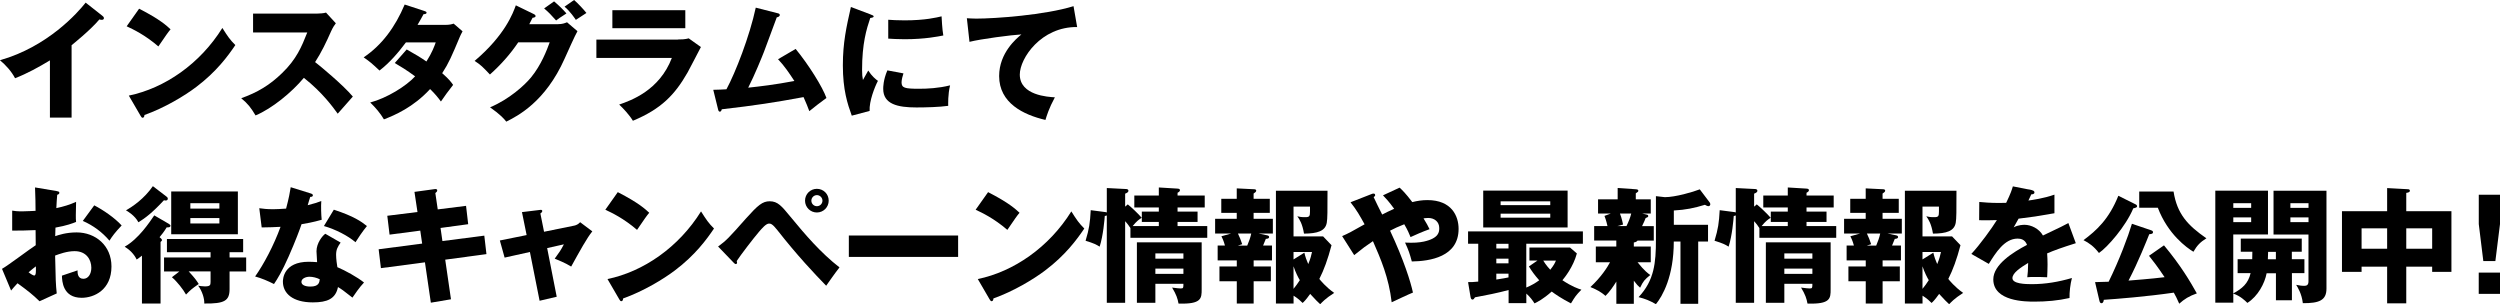
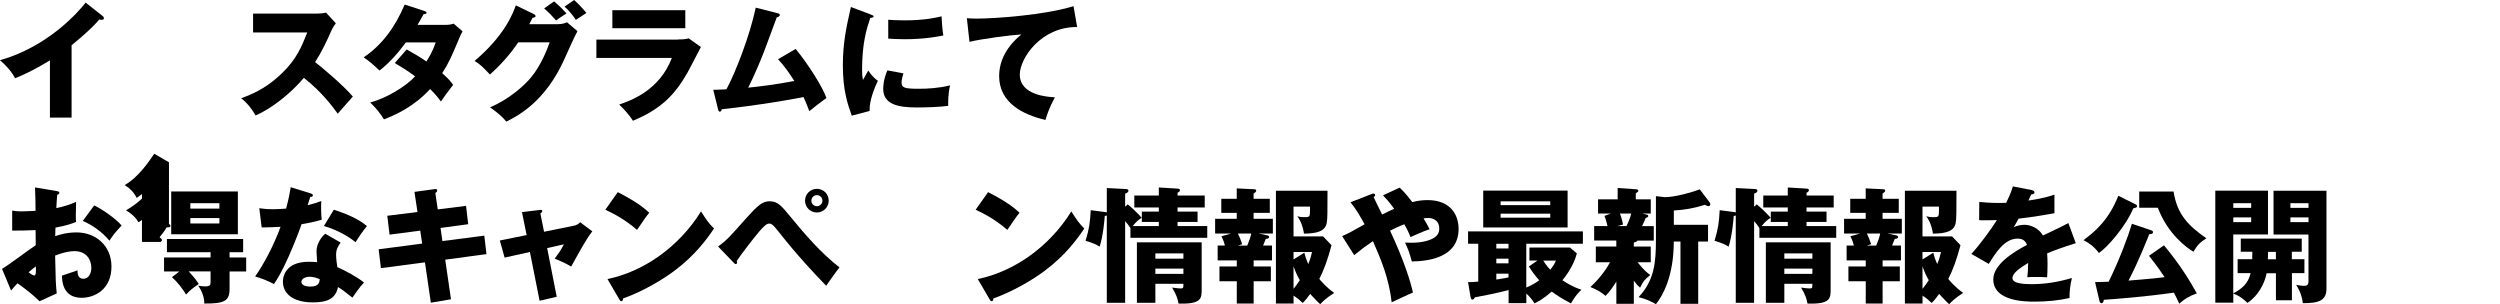
<svg xmlns="http://www.w3.org/2000/svg" viewBox="0 0 572.37 69.64">
  <g id="a" />
  <g id="b">
    <g id="c">
      <g>
        <path d="M16.38,26.92h-4.95V13.82c-2.56,1.55-5.18,3-7.98,4.09-.83-1.58-2.13-3.02-3.46-4.12C10.97,10.68,17.85,2.85,19.61,.6l3.83,3.02c.17,.12,.35,.29,.35,.55s-.23,.37-.46,.37c-.14,0-.26,0-.58-.09-2.04,2.45-6.19,5.76-6.36,5.9V26.92Z" />
-         <path d="M31.85,1.99c4.84,2.48,6.33,3.92,7.2,4.72-.69,.83-.89,1.15-2.79,3.92-3.08-2.65-5.82-3.94-7.26-4.61l2.85-4.03Zm-2.36,19.9c8.21-1.7,16.3-7.26,21.42-15.49,1.24,1.96,1.73,2.68,2.97,3.92-1.67,2.48-4.32,6.1-8.95,9.59-2.62,1.99-7.23,4.78-11.86,6.42,0,.32-.14,.63-.4,.63-.17,0-.29-.09-.46-.4l-2.71-4.66Z" />
        <path d="M57.94,7.43V3.11h14.71c.46,0,1.5-.06,1.99-.23l2.25,2.45c-.23,.29-.66,.89-1.09,1.84-1.07,2.42-2.22,4.84-3.66,7.05,1.21,.92,6.48,5.3,8.64,7.89-.95,1.09-2.5,2.82-3.46,3.92-1.07-1.47-3.48-4.84-7.75-8.21-2.76,3.31-7.28,7.03-11.06,8.61-1.09-1.81-1.7-2.62-3.28-3.94,3.71-1.32,6.56-3.02,9.36-5.76,3.28-3.17,4.46-5.99,5.76-9.3h-12.41Z" />
        <path d="M93.11,11.32c2.02,1.12,3.28,1.9,4.52,2.76,1.3-2.04,1.84-3.54,2.13-4.38h-6.82c-1.76,2.36-3.71,4.64-6.05,6.45-1.87-1.73-2.04-1.9-3.63-3.02,4.12-2.76,7.2-6.88,9.39-12.09l4.49,1.47c.32,.12,.52,.17,.52,.4,0,.26-.29,.32-.69,.34-.52,.95-.86,1.58-1.38,2.45h6.28c1.07,0,1.53-.14,1.99-.29l2.04,1.76c-.4,.78-.43,.81-.6,1.21-1.84,4.38-2.53,6.02-4.06,8.38,1.61,1.41,2.13,2.13,2.5,2.68-.78,.95-2.3,3.05-2.79,3.8-.63-.86-1.32-1.73-2.48-2.85-3.86,4.2-8.18,6.02-10.57,6.94-.83-1.41-1.96-2.74-3.14-3.86,3.8-1.01,8.23-3.74,10.28-5.99-1.9-1.41-3.57-2.42-4.66-3.05l2.74-3.11Z" />
        <path d="M127.78,5.53c.95,0,1.47-.2,2.04-.43l2.39,2.04c-.52,.86-2.27,4.81-2.94,6.28-4.43,9.96-10.83,13.16-13.36,14.43-.49-.63-1.3-1.58-3.71-3.28,4.38-1.84,7.86-5.01,9.36-6.82,2.33-2.82,3.66-6.31,4.29-8.06h-7.2c-1.84,2.74-4.03,5.18-6.48,7.37-1.55-1.64-2.13-2.25-3.51-3.11,7-5.93,8.81-11,9.44-12.73l4.15,2.02c.12,.06,.37,.2,.37,.43,0,.29-.4,.38-.69,.4-.46,.89-.55,1.12-.75,1.47h6.59Zm-.92-5.21c1.18,1.01,2.1,1.9,2.82,2.76-1.64,1.06-1.81,1.18-2.36,1.61-1.12-1.27-1.7-1.87-2.74-2.76l2.27-1.61Zm4.58-.32c.92,.81,2.16,2.13,2.82,2.97-.37,.26-2.07,1.35-2.42,1.58-.2-.29-1.32-1.99-2.59-3.02l2.19-1.53Z" />
        <path d="M155.2,9.04c.89,0,1.64-.03,2.48-.26l2.79,1.99c-.49,.92-2.59,5.01-3.05,5.82-2.91,5.1-6.02,8.35-12.52,11.06-.81-1.35-2.25-2.88-3.14-3.71,2.65-.92,9.21-3.2,12.06-10.68h-17.28v-4.2h18.66Zm1.7-6.71V6.45h-16.7V2.33h16.7Z" />
        <path d="M182.16,11.2c2.94,3.57,6.16,8.7,7.05,11.23-1.32,.98-2.91,2.16-3.92,3.02-.35-.92-.69-1.84-1.32-3.22-6.71,1.24-11,1.9-18.72,2.79-.06,.26-.2,.55-.43,.55-.29,0-.37-.32-.43-.58l-1.09-4.43c1.35-.03,2.1-.06,3.02-.12,2.07-3.83,5.3-12.12,6.71-18.69l4.98,1.27c.26,.06,.52,.14,.52,.4,0,.4-.46,.49-.69,.55-.49,1.24-2.48,6.79-2.94,7.92-.46,1.18-2.1,5.24-3.6,8.18,2.74-.29,6.13-.69,10.57-1.53-1.15-1.76-2.3-3.48-3.74-4.98l4.03-2.36Z" />
        <path d="M199.24,3.28c.55,.2,.78,.29,.78,.49,0,.26-.58,.32-.78,.35-.86,2.56-1.87,5.84-1.87,11.89,0,1.18,.06,1.5,.2,2.3,.17-.32,.86-1.58,1.21-2.16,.83,1.3,1.76,2.04,2.22,2.36-.72,1.35-2.04,4.69-1.9,6.88l-4.09,1.09c-.98-2.71-2.04-5.9-2.04-11.52,0-5.21,.81-8.78,1.84-13.36l4.43,1.67Zm7.6,13.53c-.17,.49-.43,1.47-.43,2.04,0,1.27,.69,1.47,4,1.47,1.93,0,4.46-.12,7.11-.78-.52,2.13-.43,4.29-.43,4.69-1.99,.29-5.24,.37-7.28,.37-4.29,0-7.6-.75-7.6-4.26,0-.37,0-2.02,.95-4.23l3.69,.69Zm-3.48-12.29c.86,.06,2.02,.14,3.74,.14,4.75,0,7.37-.66,8.47-.92,.03,.46,.14,2.99,.4,4.38-1.18,.23-4.2,.86-8.87,.86-1.7,0-2.82-.09-3.74-.14V4.52Z" />
        <path d="M246.61,6.19c-8.23-.09-13.13,7.14-13.13,10.88,0,4.78,6.51,5.12,8.03,5.21-1.38,2.56-1.87,4.23-2.16,5.18-5.04-1.18-10.6-3.86-10.6-10.05,0-5.3,3.97-8.61,5.1-9.53-2.25,.12-9.3,1.04-11.89,1.7l-.6-5.41c.63,.03,1.24,.09,2.16,.09,4.23,0,15.72-.81,22.26-2.85l.83,4.78Z" />
        <path d="M12.99,43.76c.37,.06,.6,.12,.6,.38,0,.32-.32,.4-.49,.46-.09,.86-.14,1.87-.2,3.05,1.64-.35,3.08-.78,4.52-1.44-.03,1.07-.06,2.39-.06,3.05,0,.78,0,.98,.06,1.55-.69,.29-2.19,.86-4.72,1.3,0,.32-.06,1.7-.06,1.96,.75-.26,2.5-.86,4.9-.86,4.35,0,7.98,3.02,7.98,7.8,0,5.36-3.97,7.17-6.82,7.17-4.35,0-4.49-3.86-4.52-5.07,.6-.2,3.2-1.07,3.57-1.21,0,.58,0,1.93,1.35,1.93,1.09,0,1.81-1.09,1.81-2.53,0-1.79-1.09-3.8-3.83-3.8-1.76,0-3.51,.66-4.46,1.01,.12,5.76,.14,6.42,.37,8.67l-3.94,1.79c-1.53-1.5-2.74-2.45-5.04-4.12-.72,.78-1.07,1.18-1.47,1.67L.46,61.55c1.32-.72,6.56-4.69,7.72-5.41,0-1.01,0-1.24-.03-3.46-1.7,.09-3.71,.12-5.36,.12v-4.58c.58,.09,1.04,.17,2.27,.17,1.12,0,2.74-.12,3.08-.12,0-2.16-.03-2.48-.12-5.36l4.95,.83Zm-6.45,18.57c.55,.46,1.09,.75,1.3,.75,.43,0,.4-1.01,.37-2.1-.35,.29-.95,.72-1.67,1.35Zm15.03-15.32c2.02,1.04,4.72,2.88,6.28,4.61-1.53,1.61-2.16,2.48-2.79,3.48-1.64-1.93-3.71-3.48-6.1-4.52l2.62-3.57Z" />
-         <path d="M38.68,51.27c.2,.12,.35,.26,.35,.4,0,.43-.58,.4-.86,.38-.6,1.01-1.41,1.99-1.64,2.25,.23,.2,.55,.43,.55,.66,0,.14-.12,.29-.32,.43v14.11h-4.26v-10.97c-.43,.35-.78,.6-1.21,.89-.58-1.24-1.61-2.25-2.74-2.94,3.2-1.81,5.64-5.53,6.77-7.17l3.37,1.96Zm-.49-6.19c.2,.14,.23,.29,.23,.4,0,.32-.23,.43-.52,.43-.14,0-.26-.03-.37-.06-2.65,2.85-4.29,4.09-5.84,5.04-.81-1.55-2.45-2.5-2.85-2.74,1.53-.86,4.15-2.62,6.16-5.53l3.2,2.45Zm2.88,17.07h-3.51v-3.2h10.65v-1.21h-9.99v-3.02h17.45v3.02h-3.11v1.21h3.8v3.2h-3.8v4.03c0,2.68-1.15,3.37-5.79,3.31,.06-1.12-.49-2.88-1.41-4.09,.35,.06,.95,.17,1.55,.17,1.18,0,1.3-.29,1.3-1.01v-2.42h-5.01c1.21,1.3,1.73,1.96,2.3,2.88-1.5,1.04-1.76,1.24-2.91,2.42-.63-1.15-2.04-2.97-3.23-3.97l1.7-1.32Zm13.39-8.52h-15.26v-9.79h15.26v9.79Zm-4.23-5.87v-1.24h-6.65v1.24h6.65Zm-6.65,2.16v1.24h6.65v-1.24h-6.65Z" />
+         <path d="M38.68,51.27c.2,.12,.35,.26,.35,.4,0,.43-.58,.4-.86,.38-.6,1.01-1.41,1.99-1.64,2.25,.23,.2,.55,.43,.55,.66,0,.14-.12,.29-.32,.43h-4.26v-10.97c-.43,.35-.78,.6-1.21,.89-.58-1.24-1.61-2.25-2.74-2.94,3.2-1.81,5.64-5.53,6.77-7.17l3.37,1.96Zm-.49-6.19c.2,.14,.23,.29,.23,.4,0,.32-.23,.43-.52,.43-.14,0-.26-.03-.37-.06-2.65,2.85-4.29,4.09-5.84,5.04-.81-1.55-2.45-2.5-2.85-2.74,1.53-.86,4.15-2.62,6.16-5.53l3.2,2.45Zm2.88,17.07h-3.51v-3.2h10.65v-1.21h-9.99v-3.02h17.45v3.02h-3.11v1.21h3.8v3.2h-3.8v4.03c0,2.68-1.15,3.37-5.79,3.31,.06-1.12-.49-2.88-1.41-4.09,.35,.06,.95,.17,1.55,.17,1.18,0,1.3-.29,1.3-1.01v-2.42h-5.01c1.21,1.3,1.73,1.96,2.3,2.88-1.5,1.04-1.76,1.24-2.91,2.42-.63-1.15-2.04-2.97-3.23-3.97l1.7-1.32Zm13.39-8.52h-15.26v-9.79h15.26v9.79Zm-4.23-5.87v-1.24h-6.65v1.24h6.65Zm-6.65,2.16v1.24h6.65v-1.24h-6.65Z" />
        <path d="M59.36,47.67c.86,.12,1.67,.23,3.2,.23,.83,0,1.7-.06,2.94-.14,.66-2.48,.86-3.69,1.06-4.9l4.52,1.41c.4,.12,.55,.23,.55,.46,0,.35-.46,.35-.6,.35-.09,.2-.46,1.53-.58,1.9,1.41-.35,2.27-.63,3.11-.95-.09,1.18-.03,3.14,.09,4.29-2.04,.58-3.66,.86-4.61,1.01-.4,1.18-1.38,3.83-2.94,7.37-1.53,3.46-2.59,5.18-3.37,6.33-1.35-.69-2.91-1.35-4.32-1.73,1.99-2.82,4.26-7.08,5.82-11.37-.66,.06-3.43,.14-4.32,.14l-.55-4.41Zm18.63,7.86c-.69,.98-1.04,1.61-1.04,2.82,0,.95,.2,2.3,.29,2.82,1.73,.72,4.61,2.3,6.1,3.51-.98,1.01-2.27,2.88-2.65,3.46-2.19-1.73-2.45-1.9-3.31-2.42-.55,2.71-2.45,3.51-5.76,3.51-4.58,0-6.85-2.04-6.85-4.75,0-.55,.12-4.55,5.93-4.55,.81,0,1.38,.06,1.9,.09-.03-.2-.14-2.27-.14-2.5,0-1.87,1.38-3.57,2.02-4l3.51,2.02Zm-7.14,7.83c-.81,0-1.84,.4-1.84,1.18,0,.69,.83,1.07,2.04,1.07,1.96,0,2.07-.95,2.16-1.67-.69-.35-1.58-.58-2.36-.58Zm5.59-15.35c4.58,1.5,6.28,2.71,7.57,3.74-.98,1.18-2.13,2.91-2.62,3.71-1.7-1.47-4.58-2.96-7.23-3.71l2.27-3.74Z" />
        <path d="M94.89,43.93l4.61-.63c.2-.03,.6-.06,.6,.29,0,.26-.2,.43-.43,.61l.55,3.74,6.48-.81,.49,4.2-6.33,.86,.43,3,9.59-1.24,.49,4.23-9.44,1.27,1.32,9.07-4.61,.78-1.35-9.24-10.08,1.33-.52-4.32,9.96-1.3-.43-2.97-7.03,.92-.52-4.32,6.91-.86-.69-4.61Z" />
        <path d="M119.52,48.56l4.03-.49c.26-.03,.6-.09,.6,.26,0,.23-.23,.4-.43,.55l.84,4.18,6.94-1.41c.46-.09,.98-.37,1.32-.78l2.79,2.1c-1.21,1.47-2.82,4.41-4.84,8.06-1.18-.75-3.23-1.61-3.77-1.81,1.07-1.47,1.38-1.9,2.1-3.28l-3.83,.86,2.19,11.14-3.92,.92-2.22-11.17-5.79,1.29-1.09-3.92,6.13-1.24-1.07-5.27Z" />
        <path d="M141.44,43.99c4.84,2.48,6.33,3.92,7.2,4.72-.69,.83-.89,1.15-2.79,3.92-3.08-2.65-5.82-3.94-7.26-4.61l2.85-4.03Zm-2.36,19.9c8.21-1.7,16.3-7.26,21.42-15.49,1.24,1.96,1.73,2.68,2.97,3.92-1.67,2.48-4.32,6.1-8.95,9.59-2.62,1.99-7.23,4.78-11.86,6.42,0,.32-.14,.63-.4,.63-.17,0-.29-.09-.46-.4l-2.71-4.66Z" />
        <path d="M164.39,56.45c1.93-1.41,2.39-1.9,6.42-6.45,2.71-3.02,3.77-3.92,5.41-3.92,1.84,0,2.74,1.09,4.75,3.54,3.43,4.17,6.97,8.29,11.23,11.6-1.09,1.38-2.5,3.43-3.05,4.2-2.71-2.79-6.59-6.88-11.2-12.76-1.15-1.47-1.55-1.47-1.9-1.47-.66,0-1.58,1.07-2.27,1.87-1.35,1.58-4.2,5.3-5.12,6.71,.03,.09,.09,.23,.09,.37s-.09,.32-.26,.32c-.2,0-.35-.14-.49-.29l-3.6-3.74Zm25.34-10.51c0,1.5-1.21,2.71-2.71,2.71s-2.71-1.21-2.71-2.71,1.21-2.71,2.71-2.71,2.71,1.18,2.71,2.71Zm-3.97,0c0,.69,.55,1.27,1.27,1.27s1.27-.58,1.27-1.27-.58-1.27-1.27-1.27-1.27,.58-1.27,1.27Z" />
-         <path d="M219.36,53.92v4.9h-25.02v-4.9h25.02Z" />
        <path d="M226.22,43.99c4.84,2.48,6.33,3.92,7.2,4.72-.69,.83-.89,1.15-2.79,3.92-3.08-2.65-5.82-3.94-7.26-4.61l2.85-4.03Zm-2.36,19.9c8.21-1.7,16.3-7.26,21.42-15.49,1.24,1.96,1.73,2.68,2.97,3.92-1.67,2.48-4.32,6.1-8.95,9.59-2.62,1.99-7.23,4.78-11.86,6.42,0,.32-.14,.63-.4,.63-.17,0-.29-.09-.46-.4l-2.71-4.66Z" />
        <path d="M258.19,46.78c.75,.58,2.51,2.25,3.2,3.08-.58,.37-1.18,.78-2.07,1.9h5.99v-.95h-3.89v-2.36h3.89v-.95h-5.61v-2.74h5.61v-1.84l4.29,.26c.26,.03,.55,.06,.55,.37,0,.26-.26,.43-.55,.58v.63h6.22v2.74h-6.22v.95h4.58v2.36h-4.58v.95h6.8v2.68h-17.59v-2.22c-.23-.35-.6-.92-1.21-1.58v18.69h-4.2v-20.01c-.12,.06-.26,.12-.46,.12-.06,.75-.35,4.49-1.18,7.03-.78-.49-1.35-.78-3.22-1.35,.83-2.76,1.01-4.03,1.18-7l3.31,.43c.12,.03,.26,.03,.37,.09v-5.59l4.46,.23c.17,0,.49,.09,.49,.37,0,.38-.35,.52-.75,.69v2.97l.6-.52Zm6.33,18.2v4.35h-4.23v-13.85h14.83v10.74c0,2.07,0,3.46-5.3,3.28-.2-1.12-.49-2.04-1.47-3.66,.92,.14,1.79,.2,1.96,.2,.63,0,.63-.14,.63-1.07h-6.42Zm6.42-5.76v-1.21h-6.42v1.21h6.42Zm0,3.48v-1.21h-6.42v1.21h6.42Z" />
        <path d="M287.02,61h3.94v3.4h-3.94v5.1h-3.86v-5.1h-3.97v-3.4h3.97v-1.38h-4.38v-3.4h1.67c-.29-1.09-.63-1.79-.81-2.13l2.25-.63h-3.69v-3.37h4.95v-1.35h-3.54v-3.22h3.54v-2.39l4.06,.2c.2,0,.4,.12,.4,.32,0,.26-.29,.46-.6,.66v1.21h3.71v3.22h-3.71v1.35h4.41v3.37h-3.31l1.93,.4c.26,.06,.52,.12,.52,.4s-.23,.4-.75,.43c-.26,.69-.52,1.3-.63,1.53h2.04v3.4h-4.2v1.38Zm-3.6-7.54c.32,.63,.72,1.64,.98,2.45l-1.01,.32h2.16c.4-.95,.72-1.81,.92-2.76h-3.05Zm12.73,16.04h-4.03v-25.83h11.81c0,4.61,0,6.42-.17,7.34-.35,1.9-2.1,2.45-5.21,2.48-.37-2.25-1.01-3.25-1.53-3.97,.49,.12,.86,.2,1.81,.2s1.09-.2,1.09-1.3v-1.12h-3.77v6.82h6.77l1.93,2.02c-.86,3.25-1.73,5.64-2.79,7.72,.2,.26,1.41,1.79,3.4,3.2-2.07,1.32-2.82,2.19-3.2,2.59-.46-.43-1.15-1.07-2.3-2.36-1.01,1.41-1.41,1.79-1.73,2.07-.4-.4-1.01-1.01-2.07-1.67v1.81Zm2.48-11.66c.26,1.12,.52,1.76,.89,2.62,.55-1.32,.69-2.02,.86-2.76h-4.23v1.7l2.48-1.55Zm-2.48,8.29c.6-.72,.95-1.24,1.44-1.99-.35-.55-.98-1.79-1.44-3.17v5.15Z" />
        <path d="M307.27,54.06c1.35-.58,2.27-1.07,5.15-2.71-1.04-1.87-1.76-3.2-3.22-5.04l4.78-1.87c.12-.06,.26-.12,.46-.12,.17,0,.4,.03,.4,.37,0,.2-.17,.32-.35,.43,.52,1.15,1.41,2.91,1.96,4,.78-.4,1.38-.72,2.74-1.32-1.21-1.67-1.9-2.39-2.56-3.08l3.8-1.76c.55,.49,1.41,1.32,2.91,3.31,1.15-.29,2.25-.46,3.46-.46,5.56,0,7.14,3.66,7.14,6.59,0,6.42-6.56,7.4-10.71,7.46-.49-1.81-.72-2.53-1.55-4.32,2.04,.09,3.17,0,4.29-.23,3.54-.78,3.54-2.27,3.54-3.11,0-1.44-1.12-2.3-2.51-2.3-.35,0-.83,.06-1.09,.09,.66,1.04,1.07,1.84,1.38,2.48-1.64,.58-3.28,1.32-4.35,1.81-.32-.78-.63-1.56-1.44-2.94-1.35,.52-2.36,1.01-3.25,1.47,3.17,6.74,4.72,11.75,5.24,14.17-.78,.29-4.17,1.9-4.87,2.22-.66-5.67-2.5-9.9-4.29-13.99-1.79,1.21-2.13,1.47-4.29,3.2l-2.76-4.35Z" />
        <path d="M349.43,65.84c1.27-.55,2.02-.98,2.97-1.67-1.12-1.27-1.73-2.13-2.36-3.17l1.96-1.35h-1.84v-2.97h9.3l1.56,1.35c-.84,3.11-2.79,5.5-3.31,6.13,2.22,1.47,3.6,1.93,4.35,2.16-1.3,1.35-1.41,1.53-2.39,3.14-2.13-1.09-3.6-2.1-4.41-2.71-2.02,1.79-3.34,2.42-3.94,2.71-.43-.69-.92-1.38-1.87-2.25v2.19h-4.06v-3c-2.45,.66-5.18,1.21-7.69,1.67-.2,.32-.35,.52-.58,.52-.29,0-.4-.32-.46-.69l-.55-3.31c.69,0,1.27,0,2.33-.12v-8.67h-2.33v-2.82h26.29v2.82h-12.96v10.02Zm9.47-22.2v8.44h-19.32v-8.44h19.32Zm-13.53,12.18h-2.79v1.07h2.79v-1.07Zm0,3.4h-2.79v1.07h2.79v-1.07Zm0,3.43h-2.79v1.35c1.81-.29,2.02-.32,2.79-.49v-.86Zm9.56-15.69v-.86h-11.37v.86h11.37Zm-11.37,1.96v.92h11.37v-.92h-11.37Zm9.76,10.74c.6,1.01,1.47,1.96,1.61,2.1,.81-1.01,1.07-1.55,1.3-2.1h-2.91Z" />
        <path d="M374.05,56.45h3.89v3.6h-3.02c1.58,1.99,2.48,2.62,2.91,2.91-1.32,1.07-1.61,1.41-2.33,2.91-.43-.37-.78-.72-1.44-1.61v5.3h-4v-5.1c-.69,1.12-1.55,2.36-2.48,3.28-1.04-.89-1.84-1.35-3.46-2.02,2.48-2.3,3.86-4.49,4.49-5.67h-3.25v-3.6h4.69v-1.38h-5.07v-3.31h3.05c-.06-.23-.26-1.24-.69-2.33l1.47-.55h-2.94v-3.25h4.49v-2.59l4.15,.29c.37,.03,.58,.09,.58,.35,0,.2-.14,.29-.58,.58v1.38h3.43v3.25h-1.96l.98,.23c.29,.06,.4,.14,.4,.35,0,.23-.17,.29-.6,.46-.23,.6-.26,.69-.81,1.84h2.68v3.31h-3.71c-.23,.32-.63,.4-.86,.43v.95Zm-3.17-7.57c.09,.2,.43,1.12,.72,2.53l-1.32,.35h2.1c.46-.95,.86-1.9,1.09-2.88h-2.59Zm8.26-3.97l2.02,.23c2.39,0,6.45-1.18,8-1.79l2.27,3c.06,.09,.14,.23,.14,.4,0,.2-.12,.46-.46,.46-.17,0-.35-.09-.78-.32-2.45,.75-4.38,1.15-7.11,1.3v3.28h7.83v3.83h-2.25v14.25h-4.06v-14.25h-1.53c0,8-2.59,12.5-4.09,14.34-1.44-.83-2.5-1.24-3.97-1.61,3.6-3.83,3.97-7.86,3.97-13.1v-10.02Z" />
        <path d="M402.19,46.78c.75,.58,2.51,2.25,3.2,3.08-.58,.37-1.18,.78-2.07,1.9h5.99v-.95h-3.89v-2.36h3.89v-.95h-5.61v-2.74h5.61v-1.84l4.29,.26c.26,.03,.55,.06,.55,.37,0,.26-.26,.43-.55,.58v.63h6.22v2.74h-6.22v.95h4.58v2.36h-4.58v.95h6.8v2.68h-17.59v-2.22c-.23-.35-.6-.92-1.21-1.58v18.69h-4.2v-20.01c-.12,.06-.26,.12-.46,.12-.06,.75-.35,4.49-1.18,7.03-.78-.49-1.35-.78-3.22-1.35,.83-2.76,1.01-4.03,1.18-7l3.31,.43c.12,.03,.26,.03,.37,.09v-5.59l4.46,.23c.17,0,.49,.09,.49,.37,0,.38-.35,.52-.75,.69v2.97l.6-.52Zm6.33,18.2v4.35h-4.23v-13.85h14.83v10.74c0,2.07,0,3.46-5.3,3.28-.2-1.12-.49-2.04-1.47-3.66,.92,.14,1.79,.2,1.96,.2,.63,0,.63-.14,.63-1.07h-6.42Zm6.42-5.76v-1.21h-6.42v1.21h6.42Zm0,3.48v-1.21h-6.42v1.21h6.42Z" />
        <path d="M431.02,61h3.94v3.4h-3.94v5.1h-3.86v-5.1h-3.97v-3.4h3.97v-1.38h-4.38v-3.4h1.67c-.29-1.09-.63-1.79-.81-2.13l2.25-.63h-3.69v-3.37h4.95v-1.35h-3.54v-3.22h3.54v-2.39l4.06,.2c.2,0,.4,.12,.4,.32,0,.26-.29,.46-.6,.66v1.21h3.71v3.22h-3.71v1.35h4.41v3.37h-3.31l1.93,.4c.26,.06,.52,.12,.52,.4s-.23,.4-.75,.43c-.26,.69-.52,1.3-.63,1.53h2.04v3.4h-4.2v1.38Zm-3.6-7.54c.32,.63,.72,1.64,.98,2.45l-1.01,.32h2.16c.4-.95,.72-1.81,.92-2.76h-3.05Zm12.73,16.04h-4.03v-25.83h11.81c0,4.61,0,6.42-.17,7.34-.35,1.9-2.1,2.45-5.21,2.48-.37-2.25-1.01-3.25-1.53-3.97,.49,.12,.86,.2,1.81,.2s1.09-.2,1.09-1.3v-1.12h-3.77v6.82h6.77l1.93,2.02c-.86,3.25-1.73,5.64-2.79,7.72,.2,.26,1.41,1.79,3.4,3.2-2.07,1.32-2.82,2.19-3.2,2.59-.46-.43-1.15-1.07-2.3-2.36-1.01,1.41-1.41,1.79-1.73,2.07-.4-.4-1.01-1.01-2.07-1.67v1.81Zm2.48-11.66c.26,1.12,.52,1.76,.89,2.62,.55-1.32,.69-2.02,.86-2.76h-4.23v1.7l2.48-1.55Zm-2.48,8.29c.6-.72,.95-1.24,1.44-1.99-.35-.55-.98-1.79-1.44-3.17v5.15Z" />
        <path d="M465.2,43.55c.17,.03,.58,.12,.58,.52s-.52,.43-.72,.43l-.66,1.41c.83-.12,3.57-.49,5.96-1.35v4.26c-4.29,.75-4.81,.83-8.21,1.24-.35,.61-.4,.72-1.12,1.99,1.04-.58,2.27-.58,2.5-.58,1.47,0,3.31,.86,4.2,2.45,4.26-2.04,4.75-2.25,5.82-2.85l1.7,4.61c-3.2,1.01-4.87,1.61-6.56,2.33,.06,.83,.09,1.73,.09,2.59,0,1.29-.06,2.1-.09,2.88-.92-.06-1.96-.06-2.88-.06s-1.09,0-1.67,.06c.11-.92,.17-1.5,.2-3.28-1.79,1.09-3.6,2.3-3.6,3.48,0,1.3,2.94,1.38,4.41,1.38,3.17,0,6.16-.52,9.21-1.41-.37,1.44-.58,3.2-.55,4.58-2.62,.6-5.33,.83-8.03,.83-1.93,0-9.42,0-9.42-5.1,0-3.4,4.58-6.25,7.72-7.89-.46-1.27-1.47-1.44-2.16-1.44-2.99,0-5.01,3.23-6.59,5.79l-4-2.28c1.9-2.01,4.78-5.99,5.85-7.75-1.55,.06-2.82,.06-4.06,.03l.03-4.18c.89,.09,2.56,.23,4.52,.23,.83,0,1.18,0,1.64-.03,1.07-2.22,1.3-3,1.53-3.77l4.38,.86Z" />
        <path d="M489.05,46.84c.14,.09,.23,.23,.23,.37,0,.23-.2,.29-.35,.35-.23,.09-.37,.09-.52,.14-1.73,4.15-5.96,8.95-7.86,10.22-1.18-1.53-2.25-2.28-3.54-2.94,2.99-2.22,5.84-4.81,7.98-10.16l4.06,2.02Zm6.39,9.33c3.86,4.64,5.96,8.21,7.52,11-1.79,.63-2.85,1.3-4.03,2.36-.49-1.09-.78-1.73-1.24-2.53-6.39,.92-13.07,1.44-16.04,1.64,0,.2-.09,.78-.52,.78-.26,0-.4-.2-.49-.63l-.98-4.2c1.41-.03,2.07-.06,3.11-.09,2.48-5.04,4.46-10.37,5.33-13.27l4.43,1.5c.14,.06,.4,.14,.4,.43,0,.43-.58,.43-.86,.46-.58,1.44-2.48,6.28-4.75,10.62,.72-.06,5.24-.4,8.26-.78-1.64-2.45-2.56-3.63-3.57-4.9l3.43-2.39Zm2.19-12.32c.81,5.15,3.25,7.75,7.52,10.71-1.44,.89-2.16,1.67-2.97,3.08-1.53-.92-5.84-4-8.15-10.08h-4.26v-3.71h7.86Z" />
        <path d="M524.73,62.56v6.19h-3.66v-6.19h-2.13c-.43,2.3-1.99,5.27-4.41,6.79-.55-.55-1.61-1.58-3.22-2.13v2.07h-4.12v-25.63h12.06v10.02h-7.95v13.5c2.02-1.12,3.4-2.22,3.97-4.64h-2.97v-3.2h3.34c0-.52,.03-1.15,.03-1.7h-2.65v-3.02h13.96v3.02h-2.27v1.7h2.88v3.2h-2.88Zm-9.33-16.04h-4.09v1.07h4.09v-1.07Zm0,3.25h-4.09v1.09h4.09v-1.09Zm5.67,7.89h-1.79c-.03,.35-.03,1.44-.06,1.7h1.84v-1.7Zm6.16,11.75c-.26-2.19-1.18-3.63-1.53-4.2,.95,.17,1.21,.23,1.67,.23,.55,0,1.15,0,1.15-1.01v-10.74h-8v-10.02h12.12v22.4c0,2.68-1.64,3.37-5.41,3.34Zm1.3-22.89h-4.15v1.07h4.15v-1.07Zm0,3.25h-4.15v1.09h4.15v-1.09Z" />
-         <path d="M550.91,69.44h-4.38v-8.38h-5.85v1.18h-4.49v-13.88h10.34v-5.3l4.75,.26c.14,0,.46,.03,.46,.35s-.4,.43-.83,.49v4.2h10.34v13.88h-4.41v-1.18h-5.93v8.38Zm-4.38-17.16h-5.85v4.66h5.85v-4.66Zm4.38,4.66h5.93v-4.66h-5.93v4.66Z" />
-         <path d="M572.37,44.59v6.71l-1.06,8.47h-2.76l-1.04-8.47v-6.71h4.87Zm-4.87,17.82h4.87v4.87h-4.87v-4.87Z" />
      </g>
    </g>
  </g>
</svg>